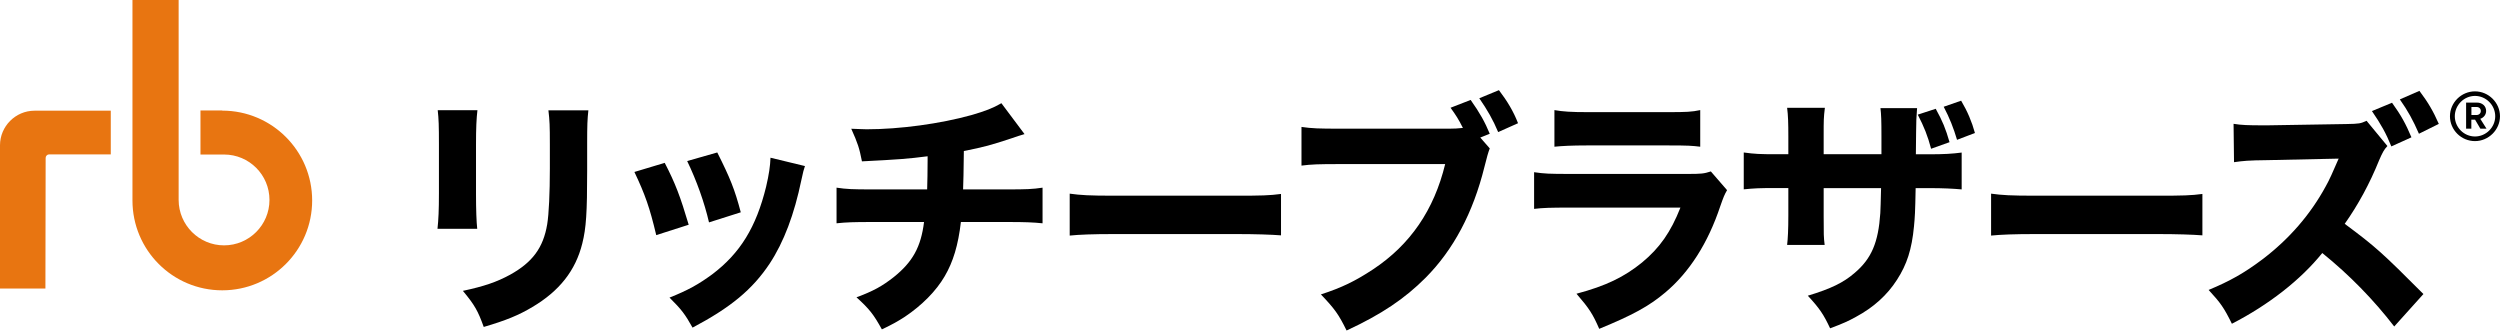
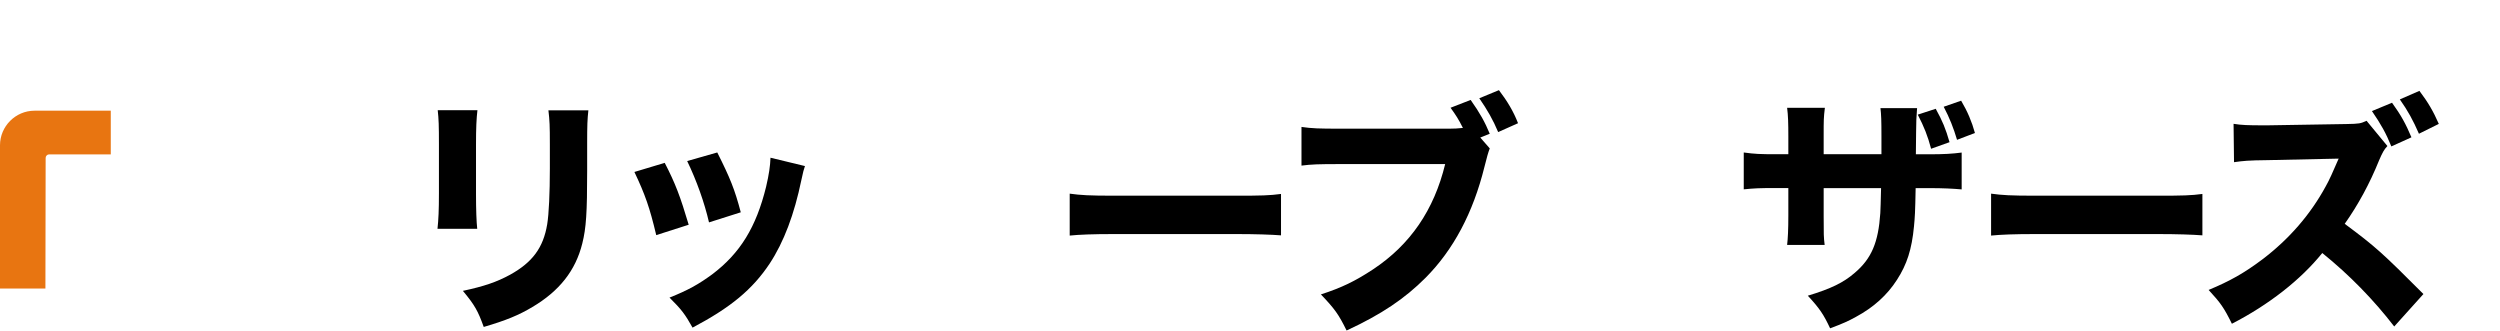
<svg xmlns="http://www.w3.org/2000/svg" id="Layer_1" data-name="Layer 1" viewBox="0 0 329.72 43.6">
  <defs>
    <style>
      .cls-1, .cls-2 {
        stroke-width: 0px;
      }

      .cls-2 {
        fill: #e87511;
      }
    </style>
  </defs>
-   <path class="cls-2" d="m29.31,14.59c6.55,0,11.86,5.31,11.86,11.85s-5.31,11.85-11.86,11.85-11.84-5.31-11.84-11.85V0h6.09v26.37c.01,3.31,2.69,5.99,5.99,5.99s5.99-2.68,5.99-5.99-2.68-5.99-5.99-5.99h-3.11v-5.81h2.86s.01.02.01.02Z" />
  <path class="cls-2" d="m6.02,20.82c0-.24.21-.46.46-.46h8.13v-5.76H4.55c-2.5,0-4.55,2.06-4.55,4.56v18.89h5.99l.03-17.23Z" />
  <g>
    <path class="cls-1" d="m62.97,14.52c-.13,1.1-.19,2.33-.19,4.53v6.53c0,2.07.06,3.7.16,4.6h-5.24c.13-1.23.19-2.46.19-4.66v-6.46c0-2.56-.03-3.33-.16-4.53h5.24Zm14.63.03c-.13,1.2-.16,1.9-.16,4.43v3.53c0,5.53-.13,7.56-.64,9.59-.89,3.6-3.04,6.29-6.58,8.39-1.79,1.07-3.48,1.77-6.42,2.63-.77-2.13-1.18-2.87-2.75-4.76,2.81-.6,4.47-1.17,6.23-2.13,2.94-1.63,4.38-3.56,4.89-6.66.22-1.33.35-4.1.35-7.36v-3.16c0-2.53-.03-3.13-.19-4.5h5.27Z" />
    <path class="cls-1" d="m87.67,21.48c1.41,2.73,2.04,4.4,3.16,8.16l-4.28,1.37c-.86-3.63-1.47-5.36-2.88-8.33l3.99-1.2Zm18.5.4c-.19.57-.22.67-.48,1.87-.93,4.5-2.3,8.16-4.19,11.03-2.27,3.4-5.11,5.76-10.16,8.43-.99-1.77-1.44-2.37-3.04-3.96,2.43-.97,3.8-1.73,5.62-3.06,3.71-2.8,5.81-6.23,7.12-11.56.38-1.63.54-2.73.58-3.83l4.54,1.1Zm-11.57-1.77c1.69,3.36,2.3,4.86,3.1,7.89l-4.19,1.33c-.61-2.63-1.63-5.5-2.88-8.09l3.96-1.13Z" />
-     <path class="cls-1" d="m135.14,17.68q-.7.2-1.76.57c-2.62.87-3.55,1.13-6.26,1.67-.03,2.86-.06,3.96-.1,5.06h5.94c2.3,0,3.26-.03,4.54-.23v4.7c-1.25-.13-2.4-.17-4.44-.17h-6.33c-.35,3.03-1.02,5.26-2.14,7.16-1.12,1.93-3,3.83-5.24,5.33-.93.6-1.57.97-3.04,1.67-1.09-1.97-1.63-2.67-3.35-4.23,2.24-.83,3.39-1.47,4.92-2.67,2.49-2,3.58-3.96,3.99-7.26h-7c-2.14,0-3.29.03-4.54.17v-4.7c1.31.2,2.2.23,4.6.23h7.35c.03-.87.06-2.56.06-3.8v-.57c-2.56.33-3.87.43-8.66.67-.35-1.77-.54-2.36-1.41-4.3,1.02.03,1.57.07,2.04.07,4.35,0,9.71-.73,13.8-1.87,1.82-.53,2.81-.9,3.96-1.57l3.04,4.06Z" />
    <path class="cls-1" d="m141.08,25.54c1.44.2,2.59.27,5.85.27h16.17c3.23,0,4.38-.03,5.85-.23v5.46c-1.28-.1-3.39-.17-5.88-.17h-16.14c-2.78,0-4.6.07-5.85.2v-5.53Z" />
    <path class="cls-1" d="m196.48,19.58q-.26.63-.7,2.43c-1.5,6.06-4.09,10.93-7.76,14.62-2.75,2.76-5.82,4.83-10.42,6.96-1.05-2.13-1.57-2.86-3.39-4.76,2.78-.9,4.54-1.77,6.87-3.3,4.92-3.26,8.05-7.83,9.52-13.89h-14c-2.62,0-3.64.03-4.95.2v-5.1c1.37.2,2.36.23,5.02.23h14.51c.7,0,1.09-.03,1.76-.1-.61-1.2-.89-1.63-1.63-2.66l2.65-1.03c1.21,1.7,1.89,2.93,2.52,4.46l-1.25.5,1.25,1.43Zm1.21-7.69c1.09,1.43,1.92,2.8,2.52,4.36l-2.62,1.17c-.67-1.6-1.41-2.9-2.49-4.46l2.59-1.07Z" />
-     <path class="cls-1" d="m202.32,22.71c1.37.2,1.98.23,4.82.23h15.4c1.85,0,2.17-.03,3.1-.33l2.14,2.47c-.35.6-.48.93-.89,2.1-1.63,4.9-4.09,8.73-7.25,11.39-2.17,1.83-4.34,3-8.72,4.8-.86-1.97-1.31-2.67-3-4.63,3.87-1.03,6.29-2.2,8.66-4.13,2.33-1.93,3.77-4,5.05-7.23h-14.54c-2.62,0-3.58.03-4.76.17v-4.83Zm2.68-8.19c1.15.2,2.21.27,4.41.27h10.48c2.59,0,3.2-.03,4.35-.27v4.83c-1.09-.13-1.57-.17-4.28-.17h-10.64c-2.04,0-3.32.07-4.31.17v-4.83Z" />
    <path class="cls-1" d="m248.14,20.35v-2.43c0-2-.03-2.83-.13-3.66h4.83q-.13,1.4-.13,3.23,0,.63-.03,2.86h1.69c2.04,0,3.13-.07,4.35-.23v4.86c-1.12-.1-2.43-.17-4.28-.17h-1.79c-.06,3.23-.1,3.8-.22,5.06-.29,3.03-.93,5-2.24,7.03-1.28,2-3.07,3.63-5.43,4.9-.96.53-1.69.87-3.39,1.5-.86-1.83-1.37-2.6-2.94-4.3,3.07-.93,4.7-1.73,6.17-3,2.24-1.9,3.13-4.03,3.39-7.89.03-.67.06-1.4.1-3.3h-7.57v3.66c0,2.43,0,2.8.13,3.83h-4.95c.1-.83.16-2.03.16-3.9v-3.6h-1.6c-2.24,0-2.84.03-4.28.17v-4.86c1.47.2,2.08.23,4.38.23h1.5v-2.36c0-1.7-.03-2.77-.16-3.76h4.98c-.16,1.3-.16,1.6-.16,3.66v2.46h7.64Zm7.16-6c.89,1.6,1.31,2.63,1.82,4.4l-2.43.87c-.45-1.7-.93-2.9-1.76-4.5l2.36-.77Zm3.35-1.07c.83,1.4,1.41,2.76,1.82,4.26l-2.36.9c-.45-1.53-.99-2.9-1.76-4.36l2.3-.8Z" />
    <path class="cls-1" d="m262.6,25.54c1.44.2,2.59.27,5.85.27h16.17c3.23,0,4.38-.03,5.85-.23v5.46c-1.28-.1-3.39-.17-5.88-.17h-16.14c-2.78,0-4.6.07-5.85.2v-5.53Z" />
    <path class="cls-1" d="m315.77,43.06c-2.72-3.53-5.91-6.8-9.49-9.69-2.84,3.53-7.06,6.83-11.92,9.33-1.05-2.13-1.5-2.76-3.07-4.46,2.81-1.17,4.7-2.23,7.09-4.03,3.52-2.67,6.33-5.9,8.37-9.66.42-.73.96-1.93,1.69-3.63l-9.33.2c-2.65.03-3.26.1-4.47.27l-.06-5.06c1.02.17,1.92.2,3.93.2h.58l10.35-.17c1.76-.03,1.89-.07,2.68-.43l2.75,3.33c-.45.47-.67.9-1.09,1.87-1.25,3.1-2.78,5.9-4.54,8.39,4.12,3.06,4.92,3.8,10.38,9.26l-3.87,4.3Zm-.29-29.51c1.18,1.63,1.82,2.8,2.56,4.56l-2.65,1.2c-.7-1.73-1.37-2.93-2.56-4.66l2.65-1.1Zm3.61-1.57c1.15,1.53,1.82,2.67,2.56,4.36l-2.62,1.3c-.77-1.77-1.44-3-2.52-4.53l2.59-1.13Z" />
  </g>
-   <path class="cls-1" d="m323.12,15.33c0-1.8,1.5-3.28,3.3-3.28s3.3,1.5,3.3,3.28-1.5,3.28-3.3,3.28-3.3-1.46-3.3-3.28Zm5.97,0c0-1.47-1.22-2.68-2.67-2.68s-2.66,1.22-2.66,2.68,1.2,2.67,2.66,2.67,2.67-1.21,2.67-2.67Zm-3.84,1.65v-3.45h1.43c.7,0,1.21.46,1.21,1.1,0,.49-.31.88-.77,1.04l.82,1.3h-.81l-.7-1.19h-.49v1.19h-.7Zm.7-1.81h.66c.34,0,.58-.22.58-.53s-.22-.53-.57-.53h-.67v1.05Z" />
</svg>